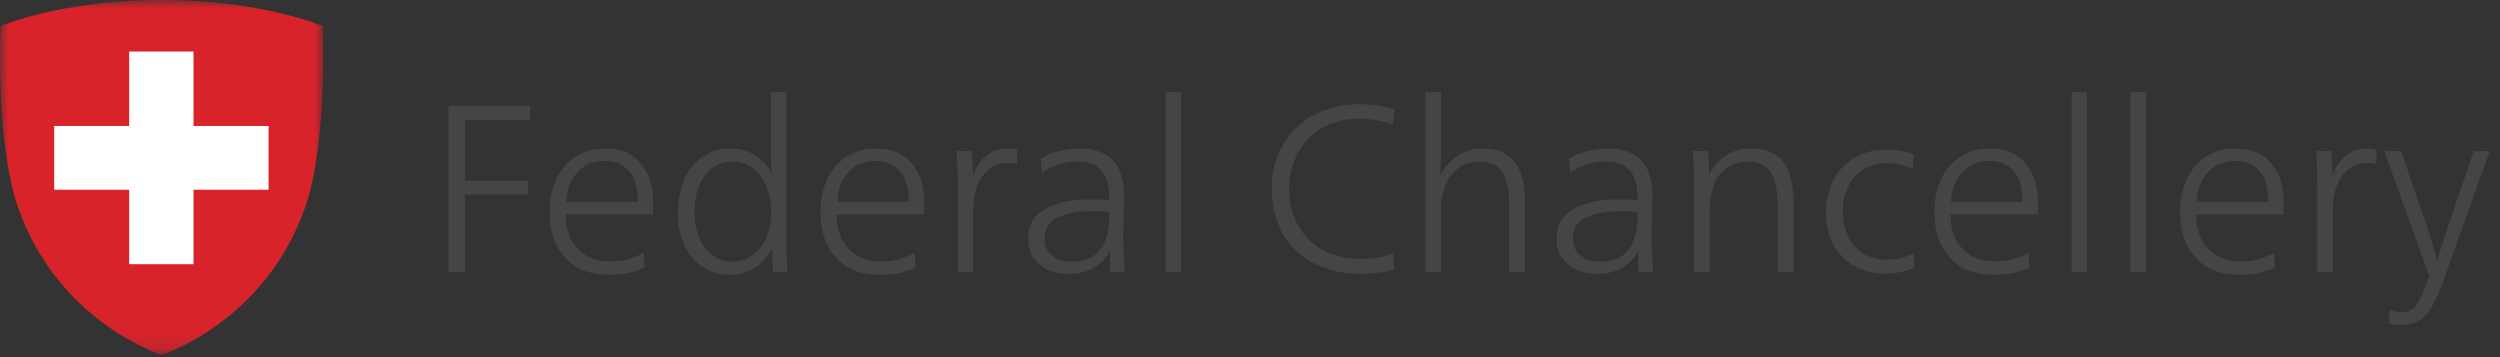
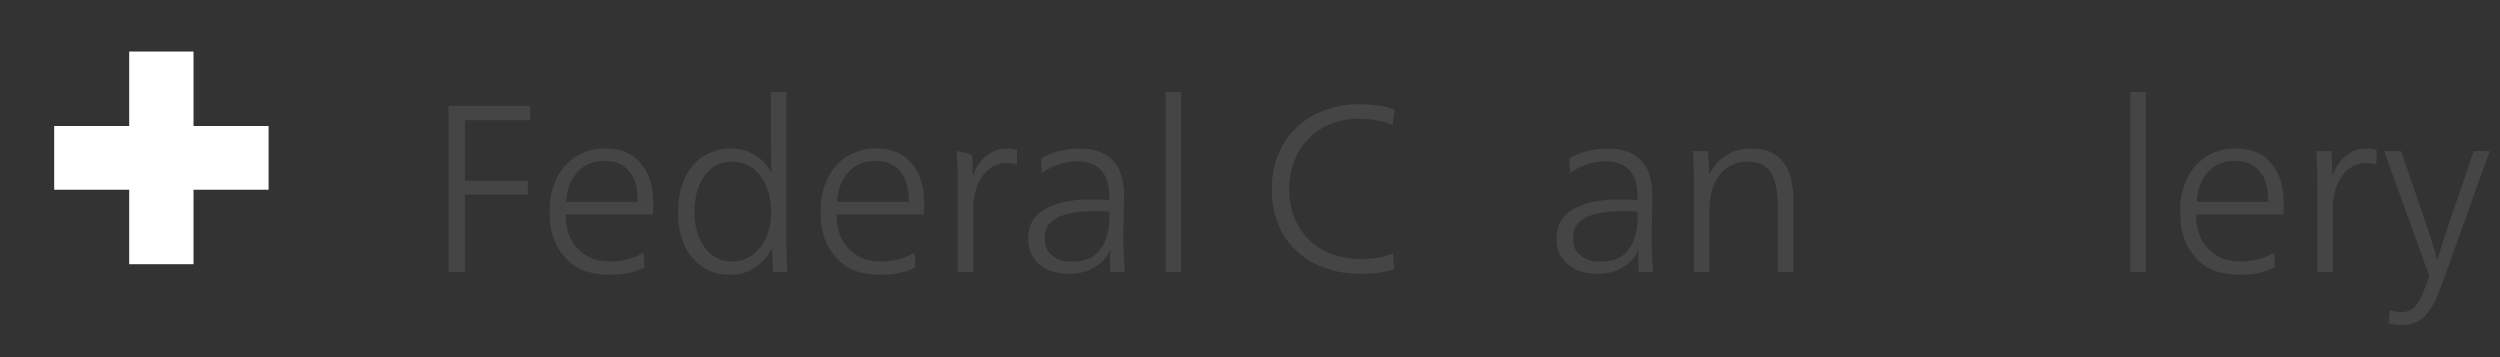
<svg xmlns="http://www.w3.org/2000/svg" xmlns:xlink="http://www.w3.org/1999/xlink" width="147px" height="21px" viewBox="0 0 147 21" version="1.1">
  <rect x="0" y="0" width="147" height="21" fill="#333333" stroke="none" />
  <title>11BB1CE9-F72C-48AF-BAE3-210B24B0078E</title>
  <defs>
    <polygon id="path-1" points="0 0 19 0 19 20.865 0 20.865" />
  </defs>
  <g id="Mobile" stroke="none" stroke-width="1" fill="none" fill-rule="evenodd">
    <g id="logos" transform="translate(-649, -169)">
      <g id="BK_E_KURZ" transform="translate(649, 169)">
        <g id="Group-1154">
          <g id="Group-1151">
            <mask id="mask-2" fill="white">
              <use xlink:href="#path-1" />
            </mask>
            <g id="Clip-1150" />
-             <path d="M18.968,1.538 C18.968,1.538 15.428,-3.61130001e-05 9.501,-3.61130001e-05 L9.5,-3.61130001e-05 C3.574,-3.61130001e-05 0.033,1.538 0.033,1.538 C0.033,1.538 -0.284,8.346 1.06,12.195 C3.433,18.965 9.499,20.865 9.499,20.865 L9.5,20.865 L9.503,20.865 C9.503,20.865 15.567,18.964 17.941,12.195 C19.285,8.346 18.968,1.538 18.968,1.538" id="Fill-1149" fill="#D8232A" mask="url(#mask-2)" />
          </g>
          <polyline id="Fill-1152" fill="#FFFFFF" points="15.792 7.407 15.792 11.158 11.379 11.158 11.379 15.535 7.597 15.535 7.597 11.158 3.186 11.158 3.186 7.407 7.597 7.407 7.597 3.032 11.378 3.032 11.379 7.407 15.792 7.407" />
        </g>
        <g id="Group-1243" transform="translate(26.372, 5.416)" fill="#454545">
          <polygon id="Fill-1155" points="0 10.584 0 0.812 4.802 0.812 4.802 1.652 0.966 1.652 0.966 5.208 4.662 5.208 4.662 6.02 0.966 6.02 0.966 10.584" />
          <path d="M6.888,7.196 C6.902,8.47 7.373,8.965 7.609,9.212 C8.316,9.954 9.137,9.954 9.548,9.954 C10.08,9.954 10.388,9.87 10.542,9.828 C11.004,9.702 11.321,9.534 11.48,9.45 L11.522,10.318 C10.612,10.738 9.884,10.738 9.52,10.738 C7.784,10.738 7.173,10.071 6.867,9.737 C5.95,8.736 5.95,7.569 5.95,6.986 C5.95,6.16 6.109,5.712 6.188,5.488 C6.426,4.816 6.711,4.494 6.853,4.333 C7.28,3.85 7.677,3.673 7.875,3.584 C8.47,3.318 8.946,3.318 9.184,3.318 C10.528,3.318 11.032,3.887 11.284,4.172 C12.04,5.026 12.04,6.155 12.04,6.72 C12.04,6.818 12.035,6.907 12.033,6.951 C12.026,7.084 12.017,7.159 12.012,7.196 L6.888,7.196 Z M11.13,6.454 C11.13,5.25 10.785,4.849 10.612,4.648 C10.094,4.046 9.478,4.046 9.17,4.046 C8.246,4.046 7.835,4.457 7.63,4.662 C7.014,5.278 6.949,6.062 6.916,6.454 L11.13,6.454 Z" id="Fill-1157" />
          <path d="M19.866,8.428 C19.866,9.002 19.875,9.38 19.88,9.569 C19.894,10.136 19.922,10.435 19.936,10.584 L19.082,10.584 C19.054,10.276 19.049,10.029 19.047,9.905 C19.04,9.534 19.04,9.31 19.04,9.198 L19.012,9.198 C18.648,9.884 18.233,10.169 18.025,10.311 C17.402,10.738 16.851,10.738 16.576,10.738 C15.834,10.738 15.456,10.551 15.267,10.458 C14.7,10.178 14.434,9.856 14.301,9.695 C13.902,9.212 13.767,8.769 13.699,8.547 C13.496,7.882 13.496,7.369 13.496,7.112 C13.496,6.3 13.631,5.833 13.699,5.6 C13.902,4.9 14.168,4.564 14.301,4.396 C14.7,3.892 15.087,3.701 15.281,3.605 C15.862,3.318 16.357,3.318 16.604,3.318 C17.374,3.318 17.799,3.575 18.011,3.703 C18.648,4.088 18.863,4.517 18.97,4.732 L18.998,4.732 C18.97,4.466 18.965,4.139 18.963,3.976 C18.956,3.486 18.956,3.131 18.956,2.954 L18.956,0 L19.866,0 L19.866,8.428 Z M16.688,4.088 C16.184,4.088 15.909,4.228 15.771,4.298 C15.358,4.508 15.167,4.769 15.071,4.9 C14.784,5.292 14.677,5.656 14.623,5.838 C14.462,6.384 14.462,6.841 14.462,7.07 C14.462,7.672 14.565,8.022 14.616,8.197 C14.77,8.722 14.957,8.983 15.05,9.114 C15.33,9.506 15.605,9.66 15.743,9.737 C16.156,9.968 16.501,9.968 16.674,9.968 C17.15,9.968 17.43,9.828 17.57,9.758 C17.99,9.548 18.2,9.291 18.305,9.163 C18.62,8.778 18.737,8.423 18.795,8.246 C18.97,7.714 18.97,7.285 18.97,7.07 C18.97,6.426 18.863,6.062 18.809,5.88 C18.648,5.334 18.447,5.068 18.347,4.935 C18.046,4.536 17.766,4.387 17.626,4.312 C17.206,4.088 16.861,4.088 16.688,4.088 Z" id="Fill-1159" />
          <path d="M22.82,7.196 C22.834,8.47 23.305,8.965 23.541,9.212 C24.248,9.954 25.069,9.954 25.48,9.954 C26.012,9.954 26.32,9.87 26.474,9.828 C26.936,9.702 27.253,9.534 27.412,9.45 L27.454,10.318 C26.544,10.738 25.816,10.738 25.452,10.738 C23.716,10.738 23.105,10.071 22.799,9.737 C21.882,8.736 21.882,7.569 21.882,6.986 C21.882,6.16 22.041,5.712 22.12,5.488 C22.358,4.816 22.643,4.494 22.785,4.333 C23.212,3.85 23.609,3.673 23.807,3.584 C24.402,3.318 24.878,3.318 25.116,3.318 C26.46,3.318 26.964,3.887 27.216,4.172 C27.972,5.026 27.972,6.155 27.972,6.72 C27.972,6.818 27.967,6.907 27.965,6.951 C27.958,7.084 27.949,7.159 27.944,7.196 L22.82,7.196 Z M27.062,6.454 C27.062,5.25 26.717,4.849 26.544,4.648 C26.026,4.046 25.41,4.046 25.102,4.046 C24.178,4.046 23.767,4.457 23.562,4.662 C22.946,5.278 22.881,6.062 22.848,6.454 L27.062,6.454 Z" id="Fill-1161" />
-           <path d="M30.856,4.858 C31.094,4.186 31.449,3.897 31.626,3.752 C32.158,3.318 32.615,3.318 32.844,3.318 C33.152,3.318 33.339,3.374 33.432,3.402 L33.418,4.242 C33.278,4.2 33.185,4.191 33.138,4.186 C32.998,4.172 32.886,4.172 32.83,4.172 C32.382,4.172 32.139,4.307 32.018,4.375 C31.654,4.578 31.481,4.821 31.395,4.942 C31.136,5.306 31.043,5.642 30.996,5.81 C30.856,6.314 30.856,6.706 30.856,6.902 L30.856,10.584 L29.946,10.584 L29.946,5.614 C29.946,5.04 29.937,4.667 29.932,4.48 C29.918,3.92 29.89,3.621 29.876,3.472 L30.772,3.472 C30.786,3.612 30.791,3.733 30.793,3.794 C30.8,3.976 30.805,4.102 30.807,4.165 C30.814,4.354 30.819,4.475 30.821,4.536 C30.828,4.718 30.828,4.811 30.828,4.858 L30.856,4.858 Z" id="Fill-1163" />
+           <path d="M30.856,4.858 C31.094,4.186 31.449,3.897 31.626,3.752 C32.158,3.318 32.615,3.318 32.844,3.318 C33.152,3.318 33.339,3.374 33.432,3.402 L33.418,4.242 C33.278,4.2 33.185,4.191 33.138,4.186 C32.998,4.172 32.886,4.172 32.83,4.172 C32.382,4.172 32.139,4.307 32.018,4.375 C31.654,4.578 31.481,4.821 31.395,4.942 C31.136,5.306 31.043,5.642 30.996,5.81 C30.856,6.314 30.856,6.706 30.856,6.902 L30.856,10.584 L29.946,10.584 L29.946,5.614 C29.946,5.04 29.937,4.667 29.932,4.48 C29.918,3.92 29.89,3.621 29.876,3.472 C30.786,3.612 30.791,3.733 30.793,3.794 C30.8,3.976 30.805,4.102 30.807,4.165 C30.814,4.354 30.819,4.475 30.821,4.536 C30.828,4.718 30.828,4.811 30.828,4.858 L30.856,4.858 Z" id="Fill-1163" />
          <path d="M34.832,3.906 C35.322,3.612 35.728,3.514 35.931,3.465 C36.54,3.318 36.913,3.318 37.1,3.318 C37.814,3.318 38.145,3.453 38.311,3.521 C38.808,3.724 39.018,3.967 39.123,4.088 C39.438,4.452 39.531,4.793 39.578,4.963 C39.718,5.474 39.718,5.894 39.718,6.104 C39.718,6.44 39.713,6.683 39.711,6.804 C39.704,7.168 39.699,7.383 39.697,7.49 C39.69,7.812 39.685,7.989 39.683,8.078 C39.676,8.344 39.676,8.447 39.676,8.498 C39.676,9.086 39.695,9.459 39.704,9.646 C39.732,10.206 39.751,10.458 39.76,10.584 L38.92,10.584 C38.906,10.5 38.901,10.383 38.899,10.325 C38.892,10.15 38.892,10.047 38.892,9.996 C38.892,9.856 38.897,9.721 38.899,9.653 C38.906,9.45 38.915,9.347 38.92,9.296 L38.892,9.296 C38.612,9.912 38.192,10.169 37.982,10.297 C37.352,10.682 36.783,10.682 36.498,10.682 C35.406,10.682 34.967,10.309 34.748,10.122 C34.09,9.562 34.09,8.927 34.09,8.61 C34.09,7.476 34.739,7.089 35.063,6.895 C36.036,6.314 37.259,6.314 37.87,6.314 C38.108,6.314 38.285,6.319 38.374,6.321 C38.64,6.328 38.78,6.347 38.85,6.356 L38.85,6.146 C38.85,5.698 38.785,5.441 38.752,5.313 C38.654,4.928 38.505,4.746 38.43,4.655 C38.206,4.382 37.968,4.279 37.849,4.228 C37.492,4.074 37.147,4.074 36.974,4.074 C36.456,4.074 36.097,4.186 35.917,4.242 C35.378,4.41 35.051,4.643 34.888,4.76 L34.832,3.906 Z M38.864,7.042 C38.542,7 38.197,7 38.024,7 C36.582,7 36.073,7.252 35.819,7.378 C35.056,7.756 35.056,8.325 35.056,8.61 C35.056,9.24 35.35,9.483 35.497,9.604 C35.938,9.968 36.414,9.968 36.652,9.968 C37.744,9.968 38.117,9.506 38.304,9.275 C38.864,8.582 38.864,7.555 38.864,7.042 Z" id="Fill-1165" />
          <polygon id="Fill-1167" points="43.078 10.584 42.168 10.584 42.168 0 43.078 0" />
          <path d="M55.51,1.946 C55.118,1.75 54.773,1.689 54.6,1.659 C54.082,1.568 53.709,1.568 53.522,1.568 C52.612,1.568 52.113,1.773 51.863,1.876 C51.114,2.184 50.755,2.548 50.575,2.73 C50.036,3.276 49.835,3.785 49.735,4.039 C49.434,4.802 49.434,5.399 49.434,5.698 C49.434,6.622 49.639,7.131 49.742,7.385 C50.05,8.148 50.419,8.507 50.603,8.687 C51.156,9.226 51.679,9.422 51.94,9.52 C52.724,9.814 53.368,9.814 53.69,9.814 C54.152,9.814 54.46,9.767 54.614,9.744 C55.076,9.674 55.384,9.543 55.538,9.478 L55.608,10.416 C55.202,10.556 54.861,10.598 54.691,10.619 C54.18,10.682 53.825,10.682 53.648,10.682 C52.486,10.682 51.842,10.449 51.52,10.332 C50.554,9.982 50.092,9.553 49.861,9.338 C49.168,8.694 48.916,8.078 48.79,7.77 C48.412,6.846 48.412,6.081 48.412,5.698 C48.412,4.592 48.664,3.981 48.79,3.675 C49.168,2.758 49.621,2.319 49.847,2.1 C50.526,1.442 51.161,1.199 51.478,1.078 C52.43,0.714 53.195,0.714 53.578,0.714 C54.124,0.714 54.474,0.761 54.649,0.784 C55.174,0.854 55.473,0.975 55.622,1.036 L55.51,1.946 Z" id="Fill-1169" />
-           <path d="M58.352,2.744 C58.352,3.01 58.352,3.211 58.352,3.311 C58.352,3.612 58.347,3.808 58.345,3.906 C58.338,4.2 58.333,4.363 58.331,4.445 C58.324,4.69 58.324,4.783 58.324,4.83 L58.352,4.83 C58.716,4.158 59.136,3.878 59.346,3.738 C59.976,3.318 60.536,3.318 60.816,3.318 C61.53,3.318 61.852,3.477 62.013,3.556 C62.496,3.794 62.683,4.079 62.776,4.221 C63.056,4.648 63.135,5.035 63.175,5.229 C63.294,5.81 63.294,6.267 63.294,6.496 L63.294,10.584 L62.37,10.584 L62.37,6.818 C62.37,6.174 62.319,5.833 62.293,5.663 C62.216,5.152 62.085,4.919 62.02,4.802 C61.824,4.452 61.595,4.331 61.481,4.27 C61.138,4.088 60.783,4.088 60.606,4.088 C60.13,4.088 59.855,4.214 59.717,4.277 C59.304,4.466 59.103,4.709 59.003,4.83 C58.702,5.194 58.585,5.563 58.527,5.747 C58.352,6.3 58.352,6.776 58.352,7.014 L58.352,10.584 L57.442,10.584 L57.442,0 L58.352,0 L58.352,2.744 Z" id="Fill-1171" />
          <path d="M65.898,3.906 C66.388,3.612 66.794,3.514 66.997,3.465 C67.606,3.318 67.979,3.318 68.166,3.318 C68.88,3.318 69.211,3.453 69.377,3.521 C69.874,3.724 70.084,3.967 70.189,4.088 C70.504,4.452 70.597,4.793 70.644,4.963 C70.784,5.474 70.784,5.894 70.784,6.104 C70.784,6.44 70.779,6.683 70.777,6.804 C70.77,7.168 70.765,7.383 70.763,7.49 C70.756,7.812 70.751,7.989 70.749,8.078 C70.742,8.344 70.742,8.447 70.742,8.498 C70.742,9.086 70.761,9.459 70.77,9.646 C70.798,10.206 70.817,10.458 70.826,10.584 L69.986,10.584 C69.972,10.5 69.967,10.383 69.965,10.325 C69.958,10.15 69.958,10.047 69.958,9.996 C69.958,9.856 69.963,9.721 69.965,9.653 C69.972,9.45 69.981,9.347 69.986,9.296 L69.958,9.296 C69.678,9.912 69.258,10.169 69.048,10.297 C68.418,10.682 67.849,10.682 67.564,10.682 C66.472,10.682 66.033,10.309 65.814,10.122 C65.156,9.562 65.156,8.927 65.156,8.61 C65.156,7.476 65.805,7.089 66.129,6.895 C67.102,6.314 68.325,6.314 68.936,6.314 C69.174,6.314 69.351,6.319 69.44,6.321 C69.706,6.328 69.846,6.347 69.916,6.356 L69.916,6.146 C69.916,5.698 69.851,5.441 69.818,5.313 C69.72,4.928 69.571,4.746 69.496,4.655 C69.272,4.382 69.034,4.279 68.915,4.228 C68.558,4.074 68.213,4.074 68.04,4.074 C67.522,4.074 67.163,4.186 66.983,4.242 C66.444,4.41 66.117,4.643 65.954,4.76 L65.898,3.906 Z M69.93,7.042 C69.608,7 69.263,7 69.09,7 C67.648,7 67.139,7.252 66.885,7.378 C66.122,7.756 66.122,8.325 66.122,8.61 C66.122,9.24 66.416,9.483 66.563,9.604 C67.004,9.968 67.48,9.968 67.718,9.968 C68.81,9.968 69.183,9.506 69.37,9.275 C69.93,8.582 69.93,7.555 69.93,7.042 Z" id="Fill-1173" />
          <path d="M74.144,4.802 C74.522,4.116 74.933,3.85 75.138,3.717 C75.754,3.318 76.314,3.318 76.594,3.318 C77.322,3.318 77.639,3.477 77.798,3.556 C78.274,3.794 78.465,4.079 78.561,4.221 C78.848,4.648 78.927,5.035 78.967,5.229 C79.086,5.81 79.086,6.267 79.086,6.496 L79.086,10.584 L78.162,10.584 L78.162,6.818 C78.162,6.16 78.106,5.819 78.078,5.649 C77.994,5.138 77.863,4.909 77.798,4.795 C77.602,4.452 77.373,4.331 77.259,4.27 C76.916,4.088 76.571,4.088 76.398,4.088 C75.908,4.088 75.637,4.209 75.502,4.27 C75.096,4.452 74.891,4.695 74.788,4.816 C74.48,5.18 74.368,5.544 74.312,5.726 C74.144,6.272 74.144,6.767 74.144,7.014 L74.144,10.584 L73.234,10.584 L73.234,5.614 C73.234,5.04 73.225,4.667 73.22,4.48 C73.206,3.92 73.178,3.621 73.164,3.472 L74.06,3.472 C74.088,3.752 74.097,4.009 74.102,4.137 C74.116,4.522 74.116,4.709 74.116,4.802 L74.144,4.802 Z" id="Fill-1175" />
-           <path d="M86.072,4.508 C85.428,4.186 84.849,4.186 84.56,4.186 C83.972,4.186 83.655,4.326 83.496,4.396 C83.02,4.606 82.796,4.858 82.684,4.984 C82.348,5.362 82.227,5.707 82.166,5.88 C81.984,6.398 81.984,6.799 81.984,7 C81.984,7.63 82.101,7.98 82.159,8.155 C82.334,8.68 82.558,8.932 82.67,9.058 C83.006,9.436 83.328,9.576 83.489,9.646 C83.972,9.856 84.373,9.856 84.574,9.856 C84.994,9.856 85.246,9.8 85.372,9.772 C85.75,9.688 86.002,9.557 86.128,9.492 L86.198,10.332 C85.834,10.486 85.559,10.547 85.421,10.577 C85.008,10.668 84.681,10.668 84.518,10.668 C83.72,10.668 83.286,10.495 83.069,10.409 C82.418,10.15 82.11,9.833 81.956,9.674 C81.494,9.198 81.331,8.75 81.249,8.526 C81.004,7.854 81.004,7.313 81.004,7.042 C81.004,6.258 81.172,5.81 81.256,5.586 C81.508,4.914 81.816,4.587 81.97,4.424 C82.432,3.934 82.866,3.752 83.083,3.661 C83.734,3.388 84.266,3.388 84.532,3.388 C84.98,3.388 85.251,3.43 85.386,3.451 C85.792,3.514 86.035,3.617 86.156,3.668 L86.072,4.508 Z" id="Fill-1177" />
-           <path d="M88.312,7.196 C88.326,8.47 88.797,8.965 89.033,9.212 C89.74,9.954 90.561,9.954 90.972,9.954 C91.504,9.954 91.812,9.87 91.966,9.828 C92.428,9.702 92.745,9.534 92.904,9.45 L92.946,10.318 C92.036,10.738 91.308,10.738 90.944,10.738 C89.208,10.738 88.597,10.071 88.291,9.737 C87.374,8.736 87.374,7.569 87.374,6.986 C87.374,6.16 87.533,5.712 87.612,5.488 C87.85,4.816 88.135,4.494 88.277,4.333 C88.704,3.85 89.101,3.673 89.299,3.584 C89.894,3.318 90.37,3.318 90.608,3.318 C91.952,3.318 92.456,3.887 92.708,4.172 C93.464,5.026 93.464,6.155 93.464,6.72 C93.464,6.818 93.459,6.907 93.457,6.951 C93.45,7.084 93.441,7.159 93.436,7.196 L88.312,7.196 Z M92.554,6.454 C92.554,5.25 92.209,4.849 92.036,4.648 C91.518,4.046 90.902,4.046 90.594,4.046 C89.67,4.046 89.259,4.457 89.054,4.662 C88.438,5.278 88.373,6.062 88.34,6.454 L92.554,6.454 Z" id="Fill-1179" />
-           <polygon id="Fill-1181" points="96.348 10.584 95.438 10.584 95.438 0 96.348 0" />
          <polygon id="Fill-1183" points="99.806 10.584 98.896 10.584 98.896 0 99.806 0" />
          <path d="M102.76,7.196 C102.774,8.47 103.245,8.965 103.481,9.212 C104.188,9.954 105.009,9.954 105.42,9.954 C105.952,9.954 106.26,9.87 106.414,9.828 C106.876,9.702 107.193,9.534 107.352,9.45 L107.394,10.318 C106.484,10.738 105.756,10.738 105.392,10.738 C103.656,10.738 103.045,10.071 102.739,9.737 C101.822,8.736 101.822,7.569 101.822,6.986 C101.822,6.16 101.981,5.712 102.06,5.488 C102.298,4.816 102.583,4.494 102.725,4.333 C103.152,3.85 103.549,3.673 103.747,3.584 C104.342,3.318 104.818,3.318 105.056,3.318 C106.4,3.318 106.904,3.887 107.156,4.172 C107.912,5.026 107.912,6.155 107.912,6.72 C107.912,6.818 107.907,6.907 107.905,6.951 C107.898,7.084 107.889,7.159 107.884,7.196 L102.76,7.196 Z M107.002,6.454 C107.002,5.25 106.657,4.849 106.484,4.648 C105.966,4.046 105.35,4.046 105.042,4.046 C104.118,4.046 103.707,4.457 103.502,4.662 C102.886,5.278 102.821,6.062 102.788,6.454 L107.002,6.454 Z" id="Fill-1185" />
          <path d="M110.796,4.858 C111.034,4.186 111.389,3.897 111.566,3.752 C112.098,3.318 112.555,3.318 112.784,3.318 C113.092,3.318 113.279,3.374 113.372,3.402 L113.358,4.242 C113.218,4.2 113.125,4.191 113.078,4.186 C112.938,4.172 112.826,4.172 112.77,4.172 C112.322,4.172 112.079,4.307 111.958,4.375 C111.594,4.578 111.421,4.821 111.335,4.942 C111.076,5.306 110.983,5.642 110.936,5.81 C110.796,6.314 110.796,6.706 110.796,6.902 L110.796,10.584 L109.886,10.584 L109.886,5.614 C109.886,5.04 109.877,4.667 109.872,4.48 C109.858,3.92 109.83,3.621 109.816,3.472 L110.712,3.472 C110.726,3.612 110.731,3.733 110.733,3.794 C110.74,3.976 110.745,4.102 110.747,4.165 C110.754,4.354 110.759,4.475 110.761,4.536 C110.768,4.718 110.768,4.811 110.768,4.858 L110.796,4.858 Z" id="Fill-1187" />
          <path d="M116.424,8.176 C116.48,8.344 116.527,8.489 116.55,8.561 C116.62,8.778 116.667,8.932 116.69,9.009 C116.76,9.24 116.802,9.389 116.823,9.464 C116.886,9.688 116.914,9.809 116.928,9.87 L116.956,9.87 C116.998,9.688 117.045,9.539 117.068,9.464 C117.138,9.24 117.185,9.086 117.208,9.009 C117.278,8.778 117.325,8.633 117.348,8.561 C117.418,8.344 117.455,8.232 117.474,8.176 L119.084,3.472 L120.022,3.472 L117.278,11.13 C117.054,11.746 116.905,12.068 116.83,12.229 C116.606,12.712 116.424,12.927 116.333,13.034 C116.06,13.356 115.817,13.468 115.696,13.524 C115.332,13.692 114.996,13.692 114.828,13.692 C114.674,13.692 114.539,13.678 114.471,13.671 C114.268,13.65 114.137,13.603 114.072,13.58 L114.156,12.824 C114.296,12.866 114.413,12.889 114.471,12.901 C114.646,12.936 114.749,12.936 114.8,12.936 C115.094,12.936 115.239,12.871 115.311,12.838 C115.528,12.74 115.654,12.581 115.717,12.502 C115.906,12.264 116.023,11.989 116.081,11.851 C116.256,11.438 116.396,11.018 116.466,10.808 L113.82,3.472 L114.814,3.472 L116.424,8.176 Z" id="Fill-1189" />
        </g>
      </g>
    </g>
  </g>
</svg>